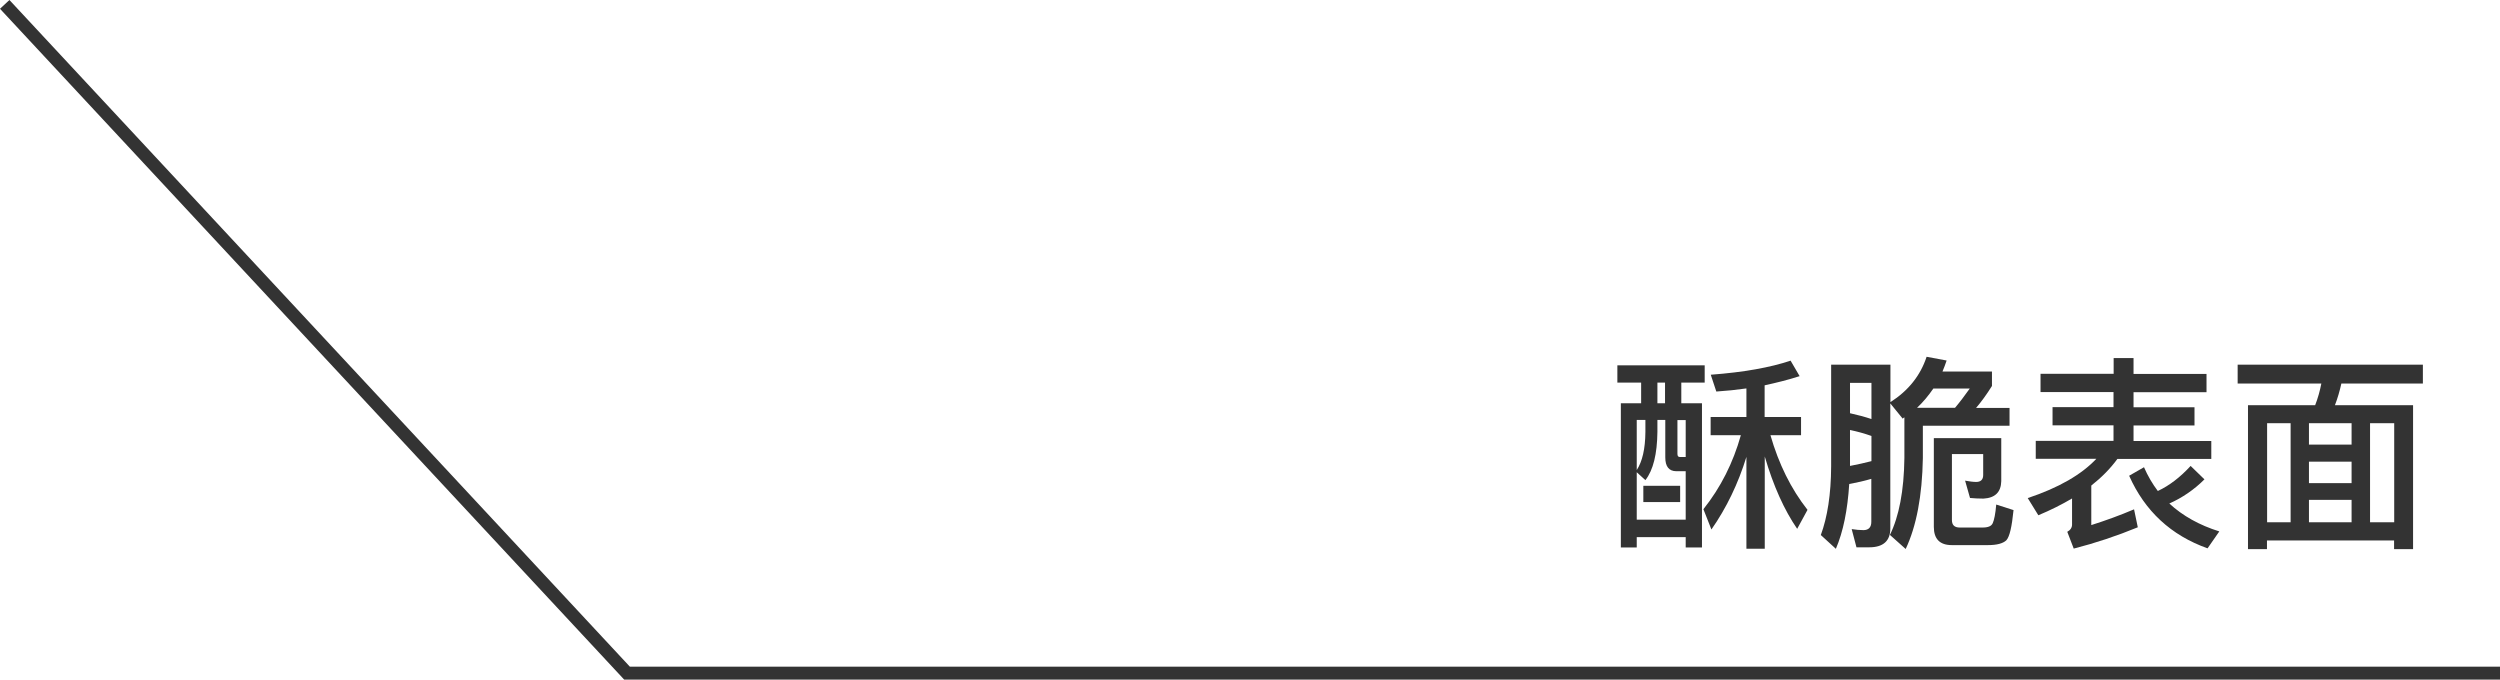
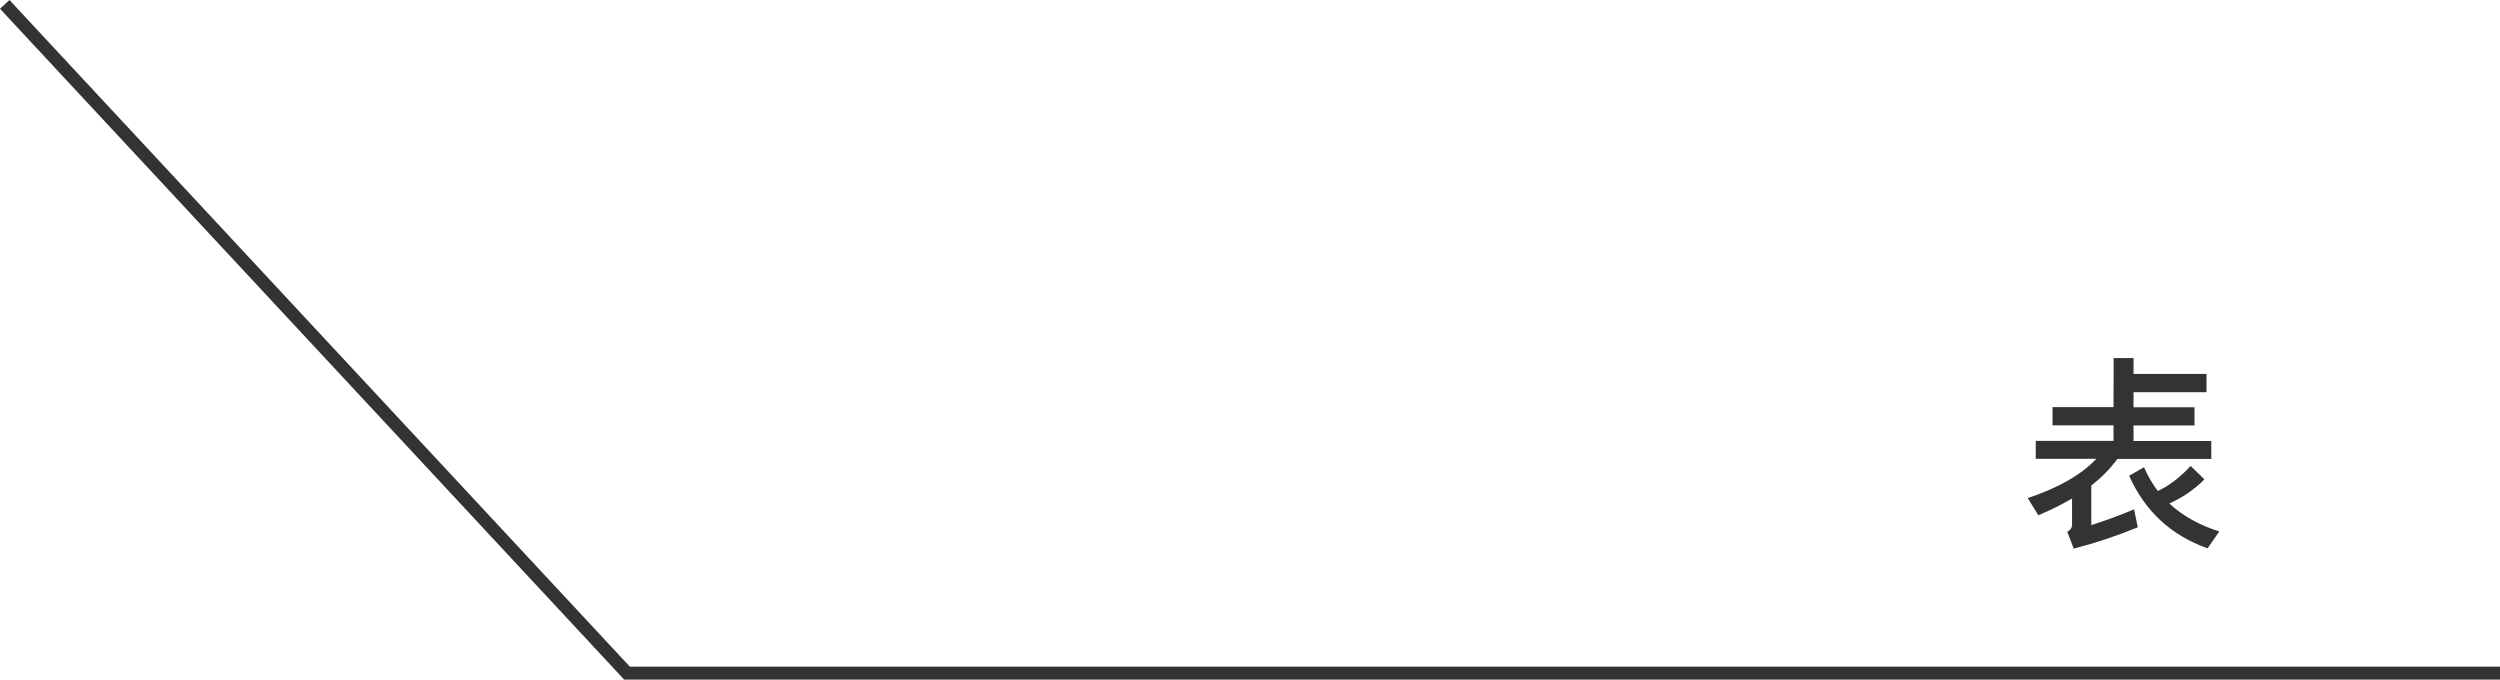
<svg xmlns="http://www.w3.org/2000/svg" id="_圖層_1" version="1.1" viewBox="0 0 193.54 52.61">
  <defs>
    <style>
      .st0 {
        isolation: isolate;
      }

      .st1 {
        fill: #333;
      }
    </style>
  </defs>
  <g id="_グループ_20862">
    <g id="_グループ_21698">
      <path id="_パス_39632" class="st1" d="M193.54,52.61H48.32l-.15-.16L0,.68l.73-.68,48.03,51.61h144.78v1Z" />
    </g>
  </g>
  <g class="st0">
    <g class="st0">
-       <path class="st1" d="M131.97,28.28v1.34h-1.81v1.6h1.6v11.16h-1.26v-.8h-3.79v.8h-1.23v-11.16h1.57v-1.6h-1.84v-1.34h6.77ZM130.5,40.23v-3.75h-.72c-.58,0-.86-.37-.86-1.07v-2.9h-.61v.93c-.02,1.7-.32,2.95-.93,3.73l-.67-.61v3.67h3.79ZM126.71,32.52v3.87c.43-.66.66-1.63.67-2.95v-.93h-.67ZM130.07,37.61v1.26h-2.85v-1.26h2.85ZM128.9,31.22v-1.6h-.59v1.6h.59ZM130.5,32.52h-.64v2.62c0,.16.06.24.19.24h.45v-2.87ZM132.87,30.31l-.43-1.3c2.54-.19,4.61-.56,6.18-1.09l.7,1.2c-.9.29-1.79.51-2.71.71v2.45h2.82v1.41h-2.37c.64,2.22,1.58,4.14,2.87,5.78l-.8,1.47c-.99-1.44-1.84-3.31-2.51-5.6v7.14h-1.42v-7.11c-.64,2.08-1.55,3.96-2.71,5.62l-.62-1.57c1.34-1.68,2.3-3.59,2.9-5.73h-2.34v-1.41h2.77v-2.21c-.77.11-1.54.19-2.32.24Z" />
-       <path class="st1" d="M142.13,42.49l-1.17-1.07c.51-1.38.79-3.15.8-5.31v-7.88h4.59v2.9c1.38-.88,2.32-2.05,2.8-3.51l1.55.29c-.1.3-.21.59-.32.85h3.83v1.12c-.4.64-.82,1.22-1.23,1.7h2.59v1.38h-6.71v2.5c-.05,2.93-.5,5.28-1.33,7.04l-1.22-1.09c.7-1.42,1.09-3.41,1.12-5.96v-3.14c-.06.03-.1.06-.13.1l-.96-1.18v9.68c0,.96-.54,1.46-1.63,1.46h-.99l-.37-1.41c.32.05.62.08.91.08.4,0,.61-.22.61-.64v-3.33c-.54.16-1.12.29-1.71.4-.13,2.02-.46,3.68-1.04,5.03ZM144.88,29.64h-1.66v2.35c.58.13,1.12.27,1.66.45v-2.8ZM143.22,36.07c.59-.11,1.15-.24,1.66-.37v-1.95c-.54-.19-1.1-.35-1.66-.46v2.79ZM151.35,31.57c.38-.45.75-.94,1.14-1.49h-2.82c-.37.54-.78,1.04-1.26,1.49h2.95ZM151.11,35.14v5.12c0,.38.19.58.61.58h1.75c.45,0,.7-.11.8-.34.11-.24.21-.72.27-1.44l1.34.43c-.13,1.28-.3,2.06-.56,2.34-.26.24-.72.37-1.42.37h-2.8c-.93,0-1.39-.48-1.39-1.41v-6.87h5.22v3.33c-.02.85-.48,1.3-1.38,1.35-.37,0-.72-.02-1.04-.05l-.38-1.34c.34.06.62.1.86.1.35,0,.54-.18.54-.53v-1.63h-2.42Z" />
-       <path class="st1" d="M163.63,28.95v-1.23h1.54v1.23h5.65v1.41h-5.65v1.17h4.72v1.41h-4.72v1.2h6.02v1.39h-7.27c-.54.74-1.22,1.43-2.02,2.06v3.06c1.1-.35,2.21-.75,3.31-1.22l.29,1.39c-1.63.67-3.28,1.22-4.96,1.65l-.5-1.3c.24-.13.37-.32.37-.56v-2.02c-.78.46-1.65.9-2.61,1.3l-.82-1.33c2.4-.8,4.16-1.82,5.31-3.04h-4.69v-1.39h6.02v-1.2h-4.72v-1.41h4.72v-1.17h-5.65v-1.41h5.65ZM170.66,37.11c-.8.8-1.71,1.42-2.72,1.87,1.04.96,2.34,1.68,3.87,2.16l-.91,1.31c-2.83-1.01-4.85-2.88-6.07-5.62l1.15-.66c.29.67.66,1.3,1.07,1.84.9-.42,1.74-1.07,2.54-1.94l1.06,1.03Z" />
-       <path class="st1" d="M187.57,28.23v1.46h-6.31c-.13.58-.29,1.14-.5,1.68h6.05v11.14h-1.47v-.67h-9.84v.67h-1.47v-11.14h5.2c.21-.54.37-1.11.48-1.68h-6.48v-1.46h14.34ZM177.33,40.43v-7.67h-1.82v7.67h1.82ZM182.05,34.42v-1.66h-3.3v1.66h3.3ZM182.05,37.4v-1.66h-3.3v1.66h3.3ZM182.05,40.43v-1.73h-3.3v1.73h3.3ZM185.35,40.43v-7.67h-1.87v7.67h1.87Z" />
+       <path class="st1" d="M163.63,28.95v-1.23h1.54v1.23h5.65v1.41h-5.65v1.17h4.72v1.41h-4.72v1.2h6.02v1.39h-7.27c-.54.74-1.22,1.43-2.02,2.06v3.06c1.1-.35,2.21-.75,3.31-1.22l.29,1.39c-1.63.67-3.28,1.22-4.96,1.65l-.5-1.3c.24-.13.37-.32.37-.56v-2.02c-.78.46-1.65.9-2.61,1.3l-.82-1.33c2.4-.8,4.16-1.82,5.31-3.04h-4.69v-1.39h6.02v-1.2h-4.72v-1.41h4.72v-1.17h-5.65h5.65ZM170.66,37.11c-.8.8-1.71,1.42-2.72,1.87,1.04.96,2.34,1.68,3.87,2.16l-.91,1.31c-2.83-1.01-4.85-2.88-6.07-5.62l1.15-.66c.29.67.66,1.3,1.07,1.84.9-.42,1.74-1.07,2.54-1.94l1.06,1.03Z" />
    </g>
  </g>
</svg>